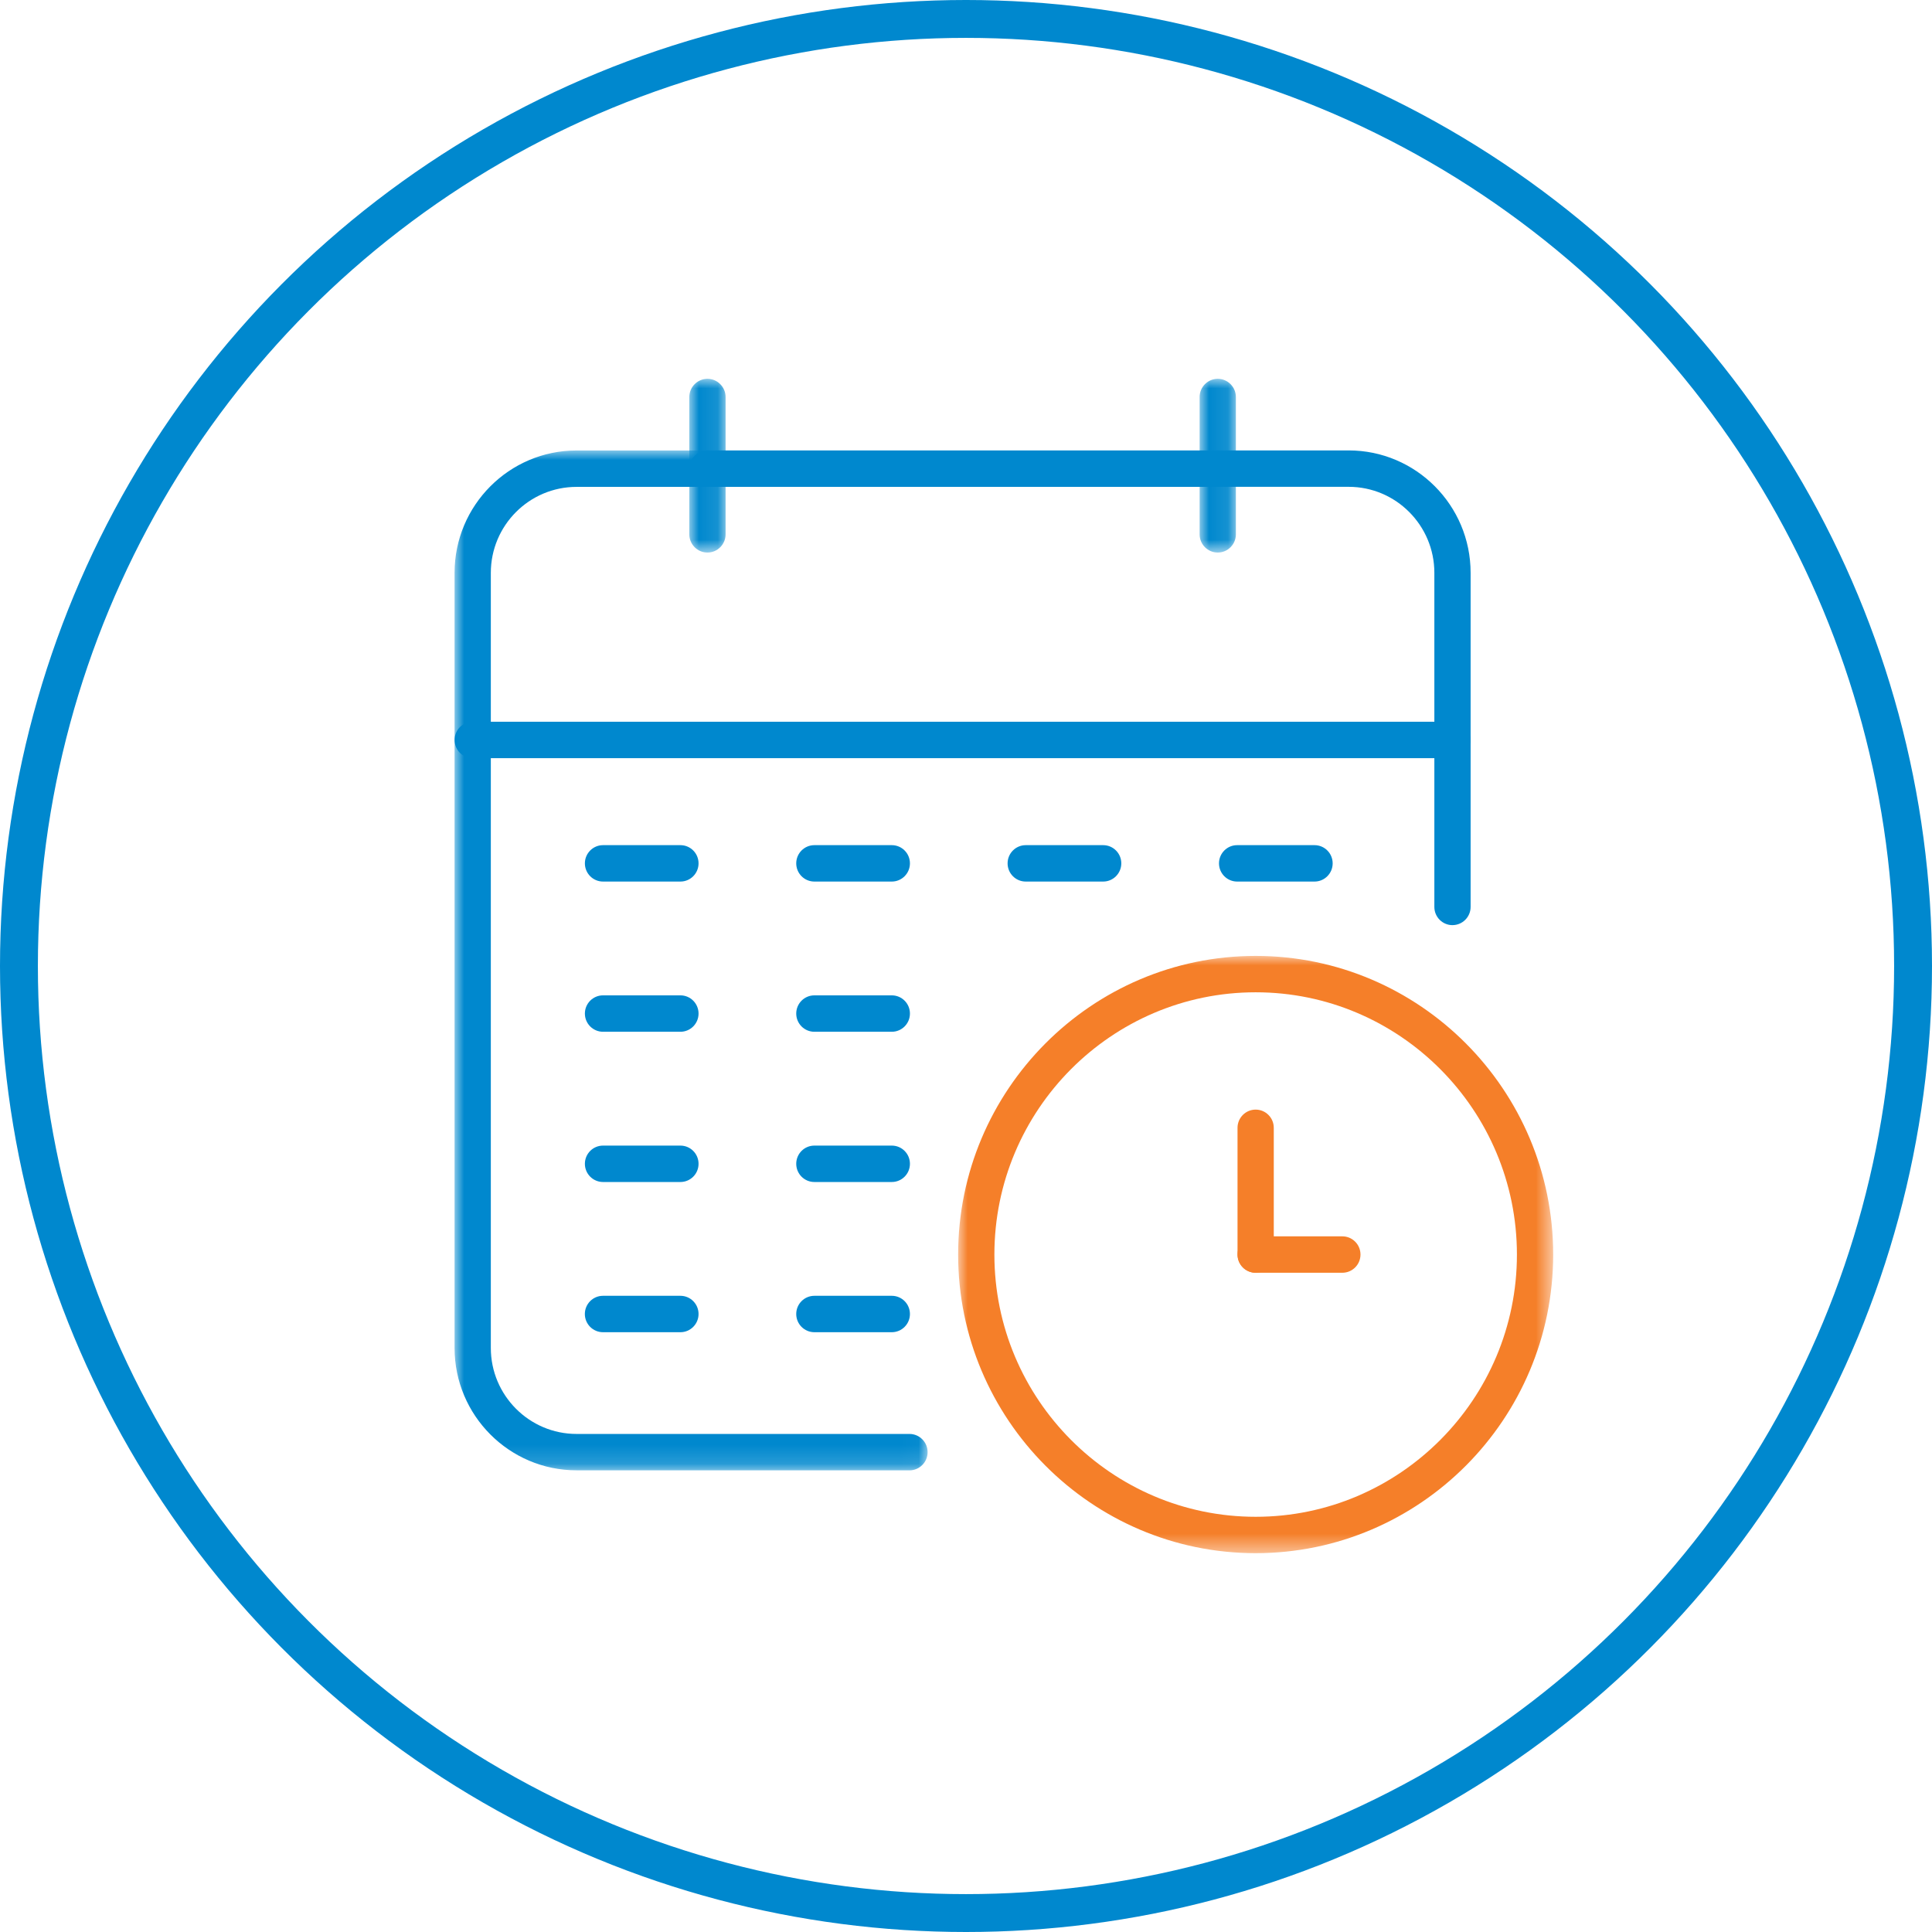
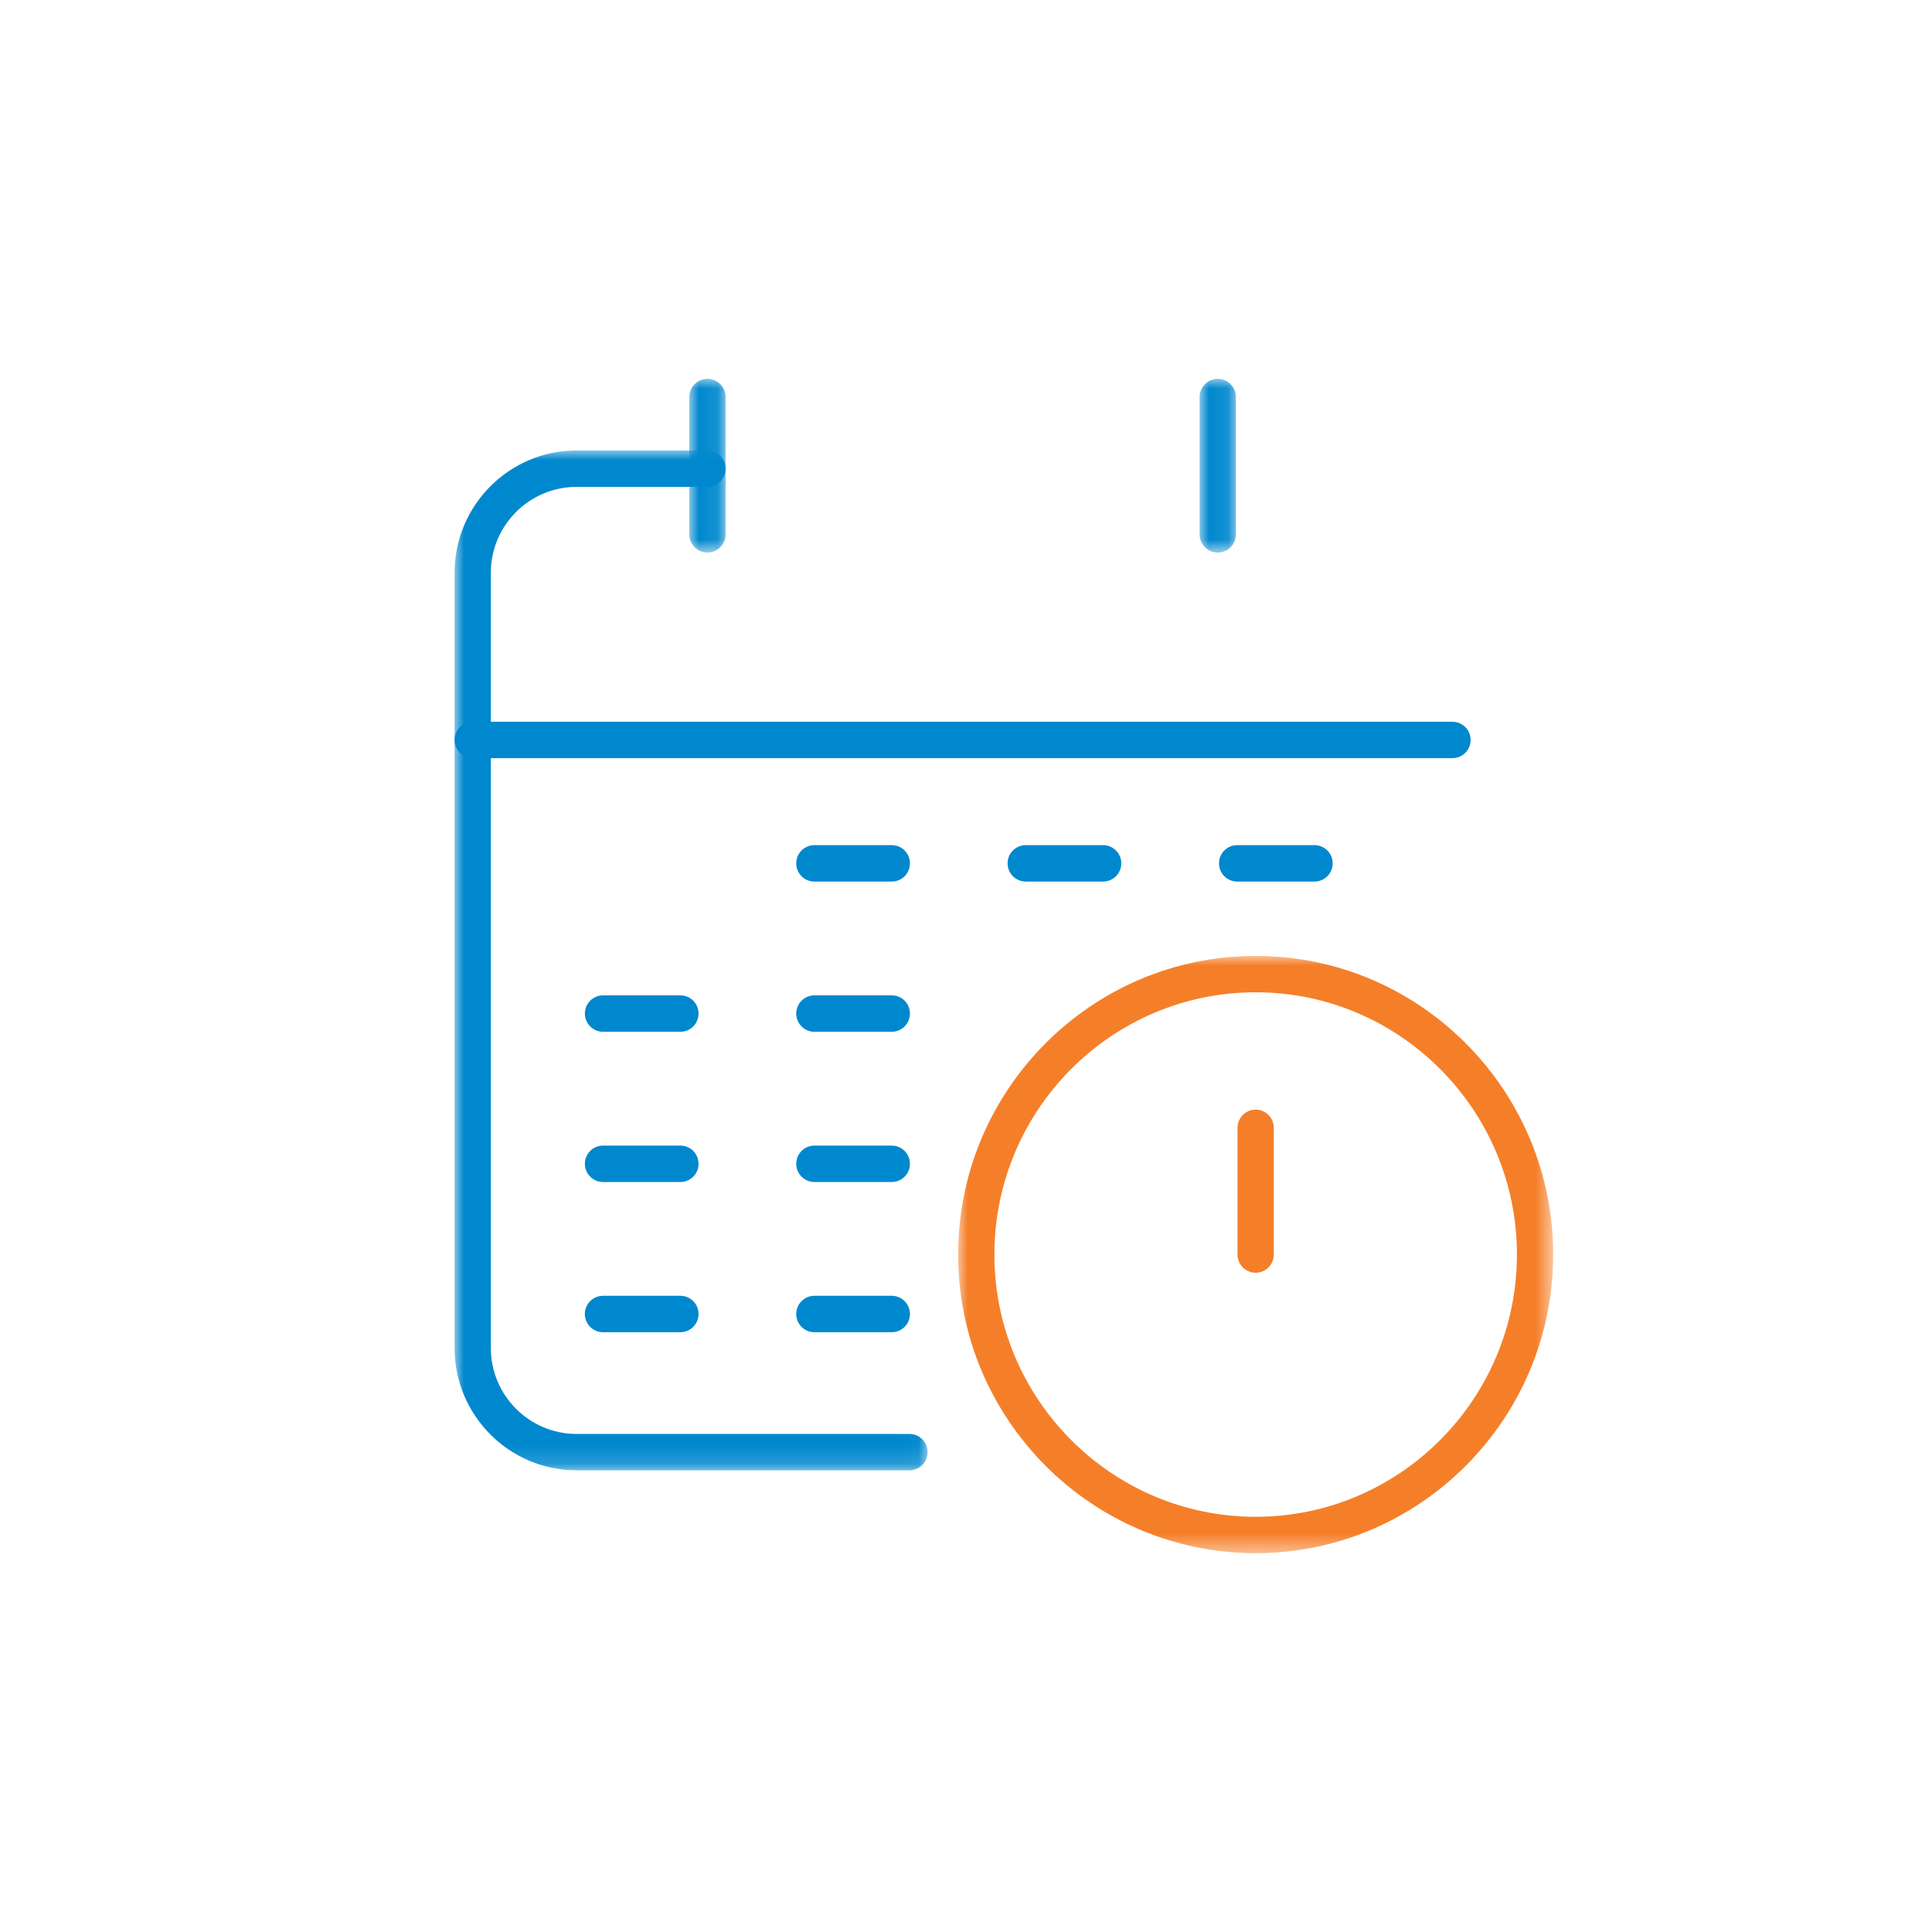
<svg xmlns="http://www.w3.org/2000/svg" height="102" viewBox="0 0 102 102" width="102">
  <mask id="a" fill="#fff">
    <path d="m0 0h24.974v53.843h-24.974z" fill="#fff" fill-rule="evenodd" />
  </mask>
  <mask id="b" fill="#fff">
    <path d="m0 0h1.914v9.172h-1.914z" fill="#fff" fill-rule="evenodd" />
  </mask>
  <mask id="c" fill="#fff">
    <path d="m0 0h1.914v9.172h-1.914z" fill="#fff" fill-rule="evenodd" />
  </mask>
  <mask id="d" fill="#fff">
    <path d="m0 0h31.415v31.533h-31.415z" fill="#fff" fill-rule="evenodd" />
  </mask>
  <g fill="none" fill-rule="evenodd">
-     <circle cx="51" cy="51" r="50" stroke="#0088ce" stroke-width="2" />
    <g transform="translate(24 20)">
      <g fill="#0088ce">
        <path d="m24.016 53.843h-17.578c-3.551 0-6.439-2.899-6.439-6.46v-40.922c0-3.563 2.888-6.46 6.439-6.46h6.911c.528 0 .957.429.957.961 0 .53-.429.961-.957.961h-6.911c-2.495 0-4.525 2.035-4.525 4.539v40.922c0 2.502 2.031 4.539 4.525 4.539h17.578c.528 0 .957.43.957.961s-.429.961-.957.961" mask="url(#a)" transform="translate(0 3.782)" />
-         <path d="m52.684 28.843c-.528 0-.957-.43-.957-.961v-17.641c0-2.502-2.029-4.539-4.522-4.539h-6.914c-.528 0-.957-.429-.957-.961 0-.53.429-.961.957-.961h6.914c3.548 0 6.436 2.899 6.436 6.46v17.641c0 .53-.429.961-.957.961" />
-         <path d="m40.291 5.703h-26.942c-.527 0-.957-.43-.957-.961s.43-.961.957-.961h26.942c.528 0 .957.43.957.961s-.429.961-.957.961" />
        <path d="m52.684 20.027h-51.726c-.528 0-.957-.43-.957-.961 0-.53.429-.961.957-.961h51.726c.528 0 .957.43.957.961 0 .53-.429.961-.957.961" />
        <path d="m.957 9.172c-.528 0-.957-.43-.957-.961v-7.25c0-.53.429-.961.957-.961s.957.43.957.961v7.25c0 .53-.429.961-.957.961" mask="url(#b)" transform="translate(12.393)" />
        <path d="m.957 9.172c-.528 0-.957-.43-.957-.961v-7.25c0-.53.429-.961.957-.961s.957.43.957.961v7.25c0 .53-.429.961-.957.961" mask="url(#c)" transform="translate(39.334)" />
      </g>
      <path d="m15.708 1.921c-7.606 0-13.794 6.211-13.794 13.846 0 7.633 6.188 13.845 13.794 13.845 7.606 0 13.793-6.211 13.793-13.845 0-7.635-6.187-13.846-13.793-13.846m0 29.612c-8.661 0-15.708-7.072-15.708-15.766 0-8.694 7.047-15.767 15.708-15.767 8.66 0 15.707 7.074 15.707 15.767 0 8.694-7.047 15.766-15.707 15.766" fill="#f57f29" mask="url(#d)" transform="translate(26.585 30.467)" />
      <path d="m42.292 47.195c-.528 0-.957-.43-.957-.961v-6.691c0-.53.429-.961.957-.961.528 0 .957.43.957.961v6.691c0 .53-.429.961-.957.961" fill="#f57f29" />
-       <path d="m46.87 47.195h-4.577c-.528 0-.957-.43-.957-.961s.429-.961.957-.961h4.577c.528 0 .957.43.957.961s-.429.961-.957.961" fill="#f57f29" />
      <g fill="#0088ce">
        <path d="m34.242 26.542h-4.089c-.528 0-.957-.43-.957-.961 0-.53.429-.961.957-.961h4.089c.528 0 .957.43.957.961 0 .53-.429.961-.957.961" />
        <path d="m23.083 26.542h-4.089c-.528 0-.957-.43-.957-.961 0-.53.429-.961.957-.961h4.089c.528 0 .957.43.957.961 0 .53-.429.961-.957.961" />
-         <path d="m11.923 26.542h-4.087c-.528 0-.957-.43-.957-.961 0-.53.429-.961.957-.961h4.087c.528 0 .957.43.957.961 0 .53-.429.961-.957.961" />
        <path d="m23.083 34.472h-4.089c-.528 0-.957-.43-.957-.961s.429-.961.957-.961h4.089c.528 0 .957.43.957.961s-.429.961-.957.961" />
        <path d="m11.923 34.472h-4.087c-.528 0-.957-.43-.957-.961s.429-.961.957-.961h4.087c.528 0 .957.43.957.961s-.429.961-.957.961" />
        <path d="m23.083 42.404h-4.089c-.528 0-.957-.43-.957-.961s.429-.961.957-.961h4.089c.528 0 .957.43.957.961s-.429.961-.957.961" />
        <path d="m11.923 42.404h-4.087c-.528 0-.957-.43-.957-.961s.429-.961.957-.961h4.087c.528 0 .957.43.957.961s-.429.961-.957.961" />
        <path d="m45.401 26.542h-4.087c-.528 0-.957-.43-.957-.961 0-.53.429-.961.957-.961h4.087c.528 0 .957.43.957.961 0 .53-.429.961-.957.961" />
        <path d="m11.923 50.334h-4.089c-.528 0-.957-.43-.957-.961 0-.53.429-.961.957-.961h4.089c.528 0 .957.43.957.961 0 .53-.429.961-.957.961" />
        <path d="m23.083 50.334h-4.089c-.528 0-.957-.43-.957-.961 0-.53.429-.961.957-.961h4.089c.528 0 .957.43.957.961 0 .53-.429.961-.957.961" />
      </g>
    </g>
  </g>
</svg>